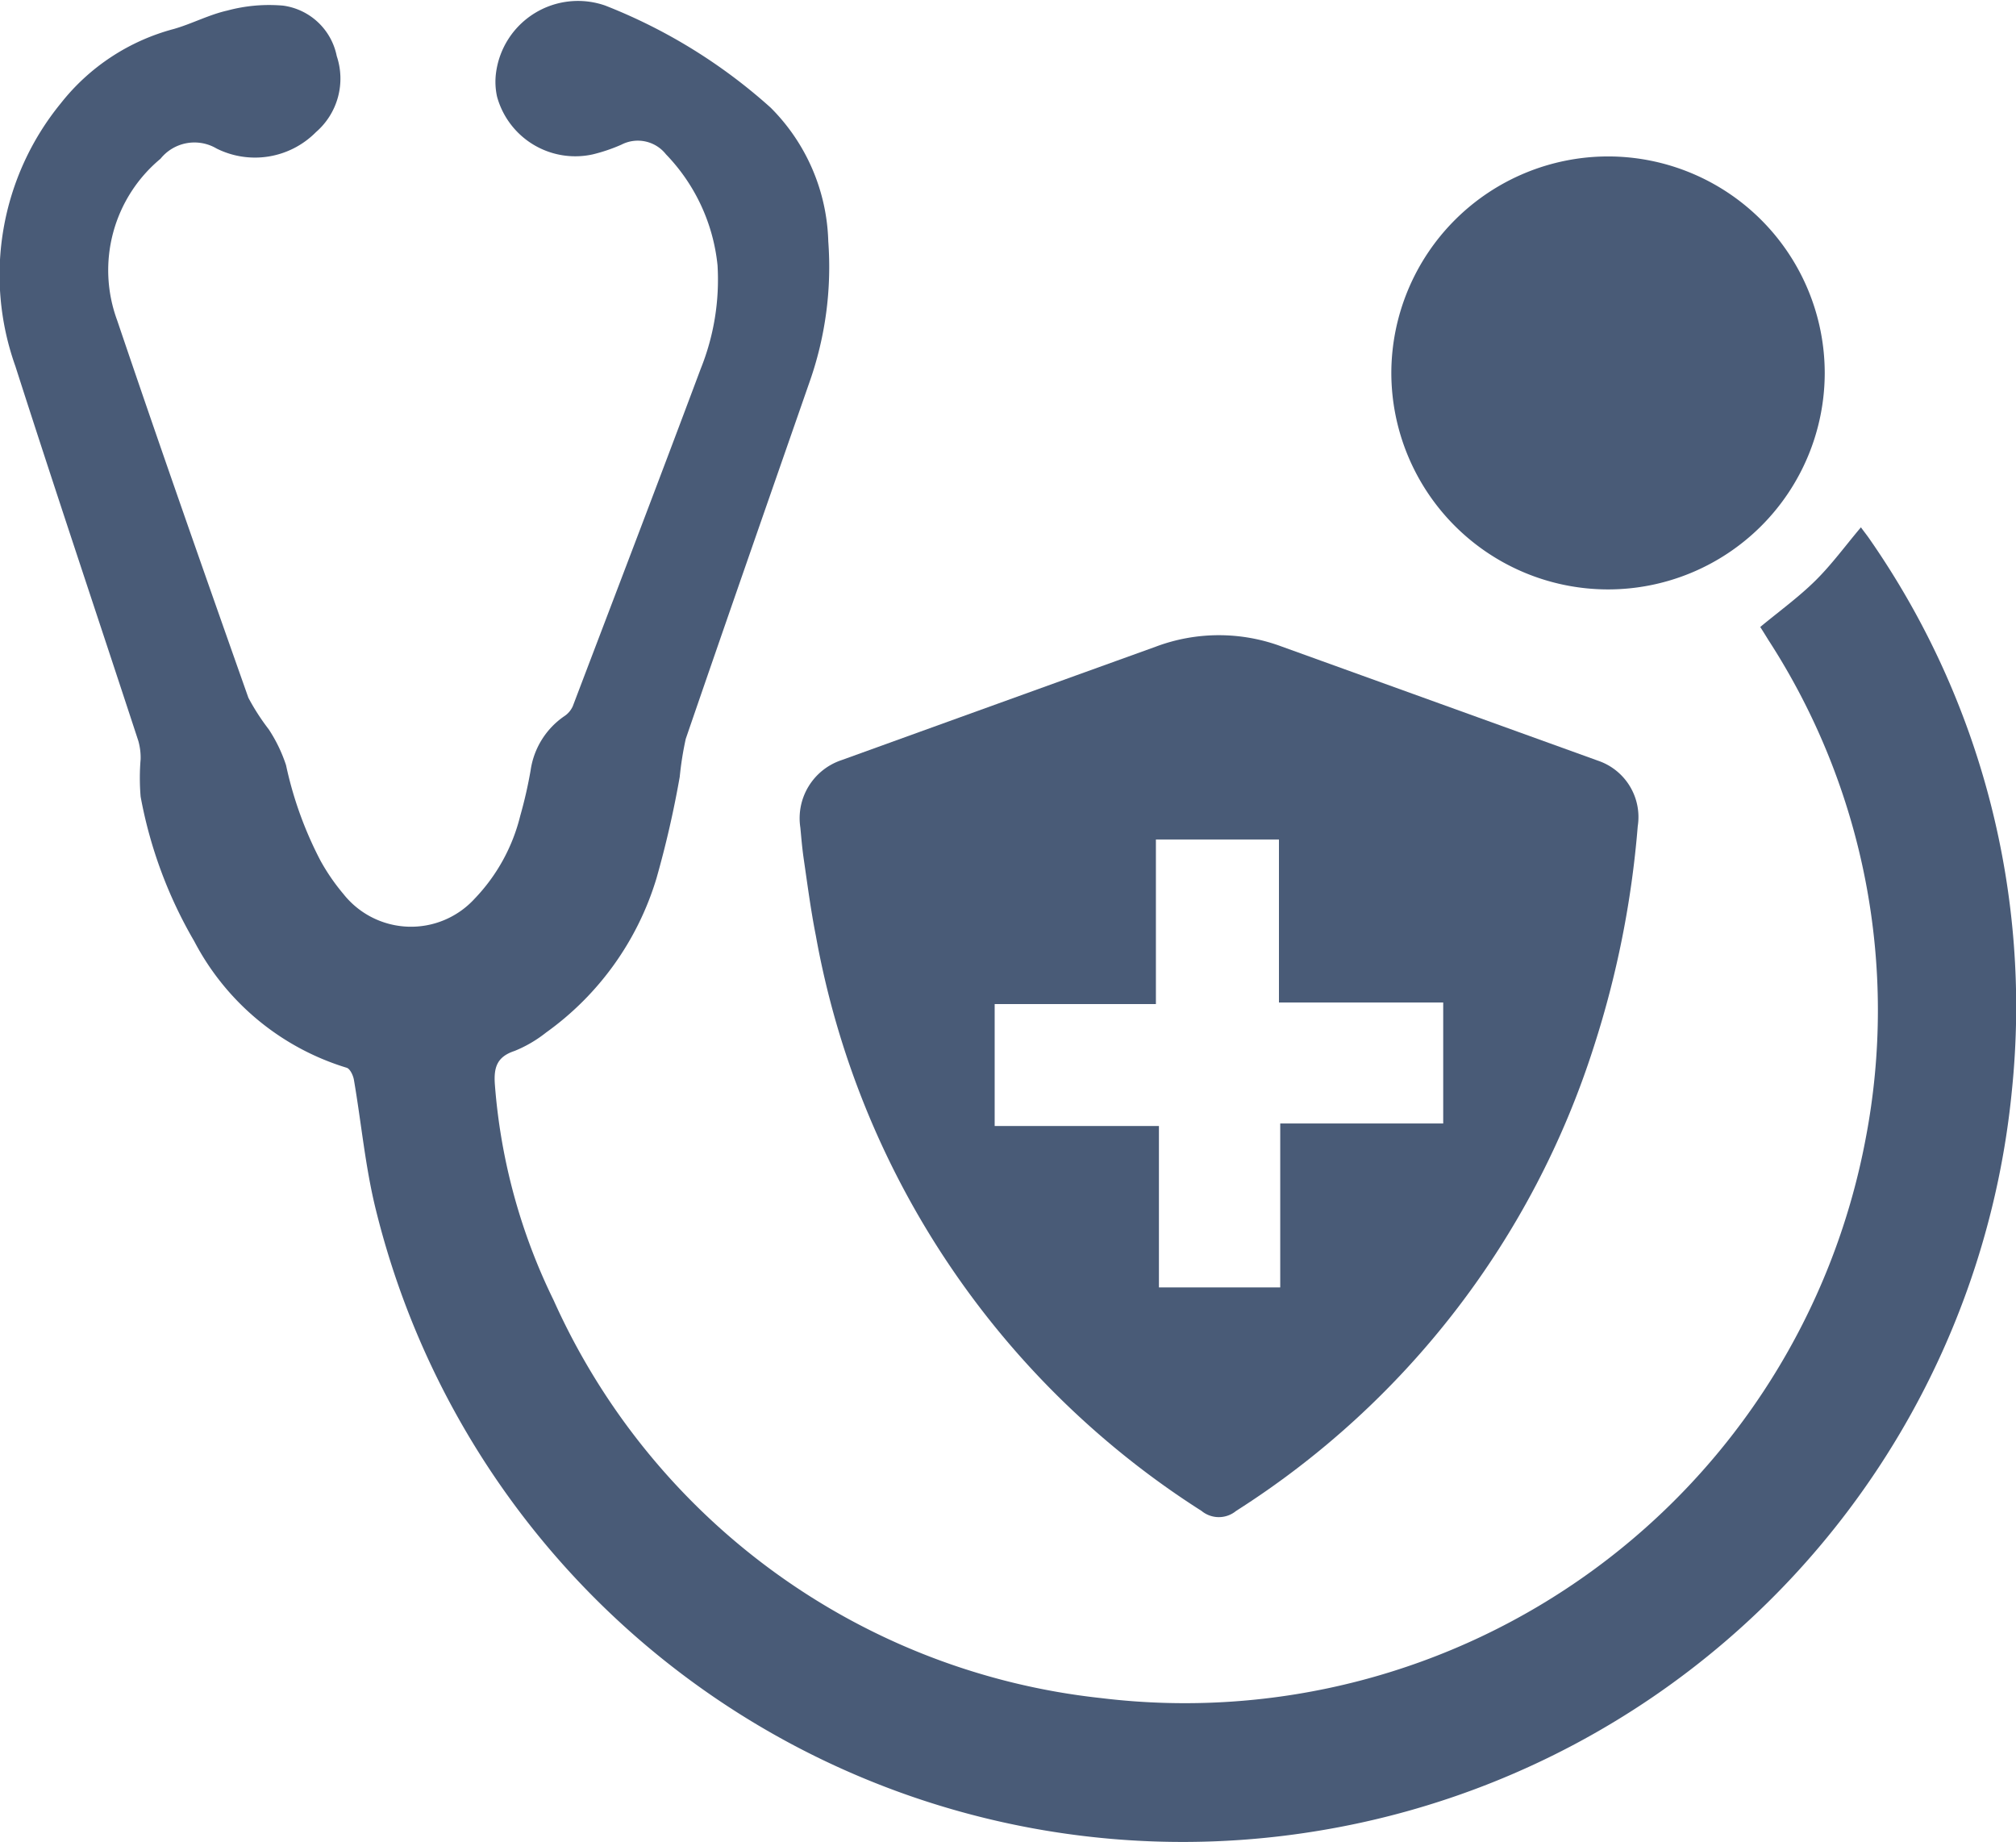
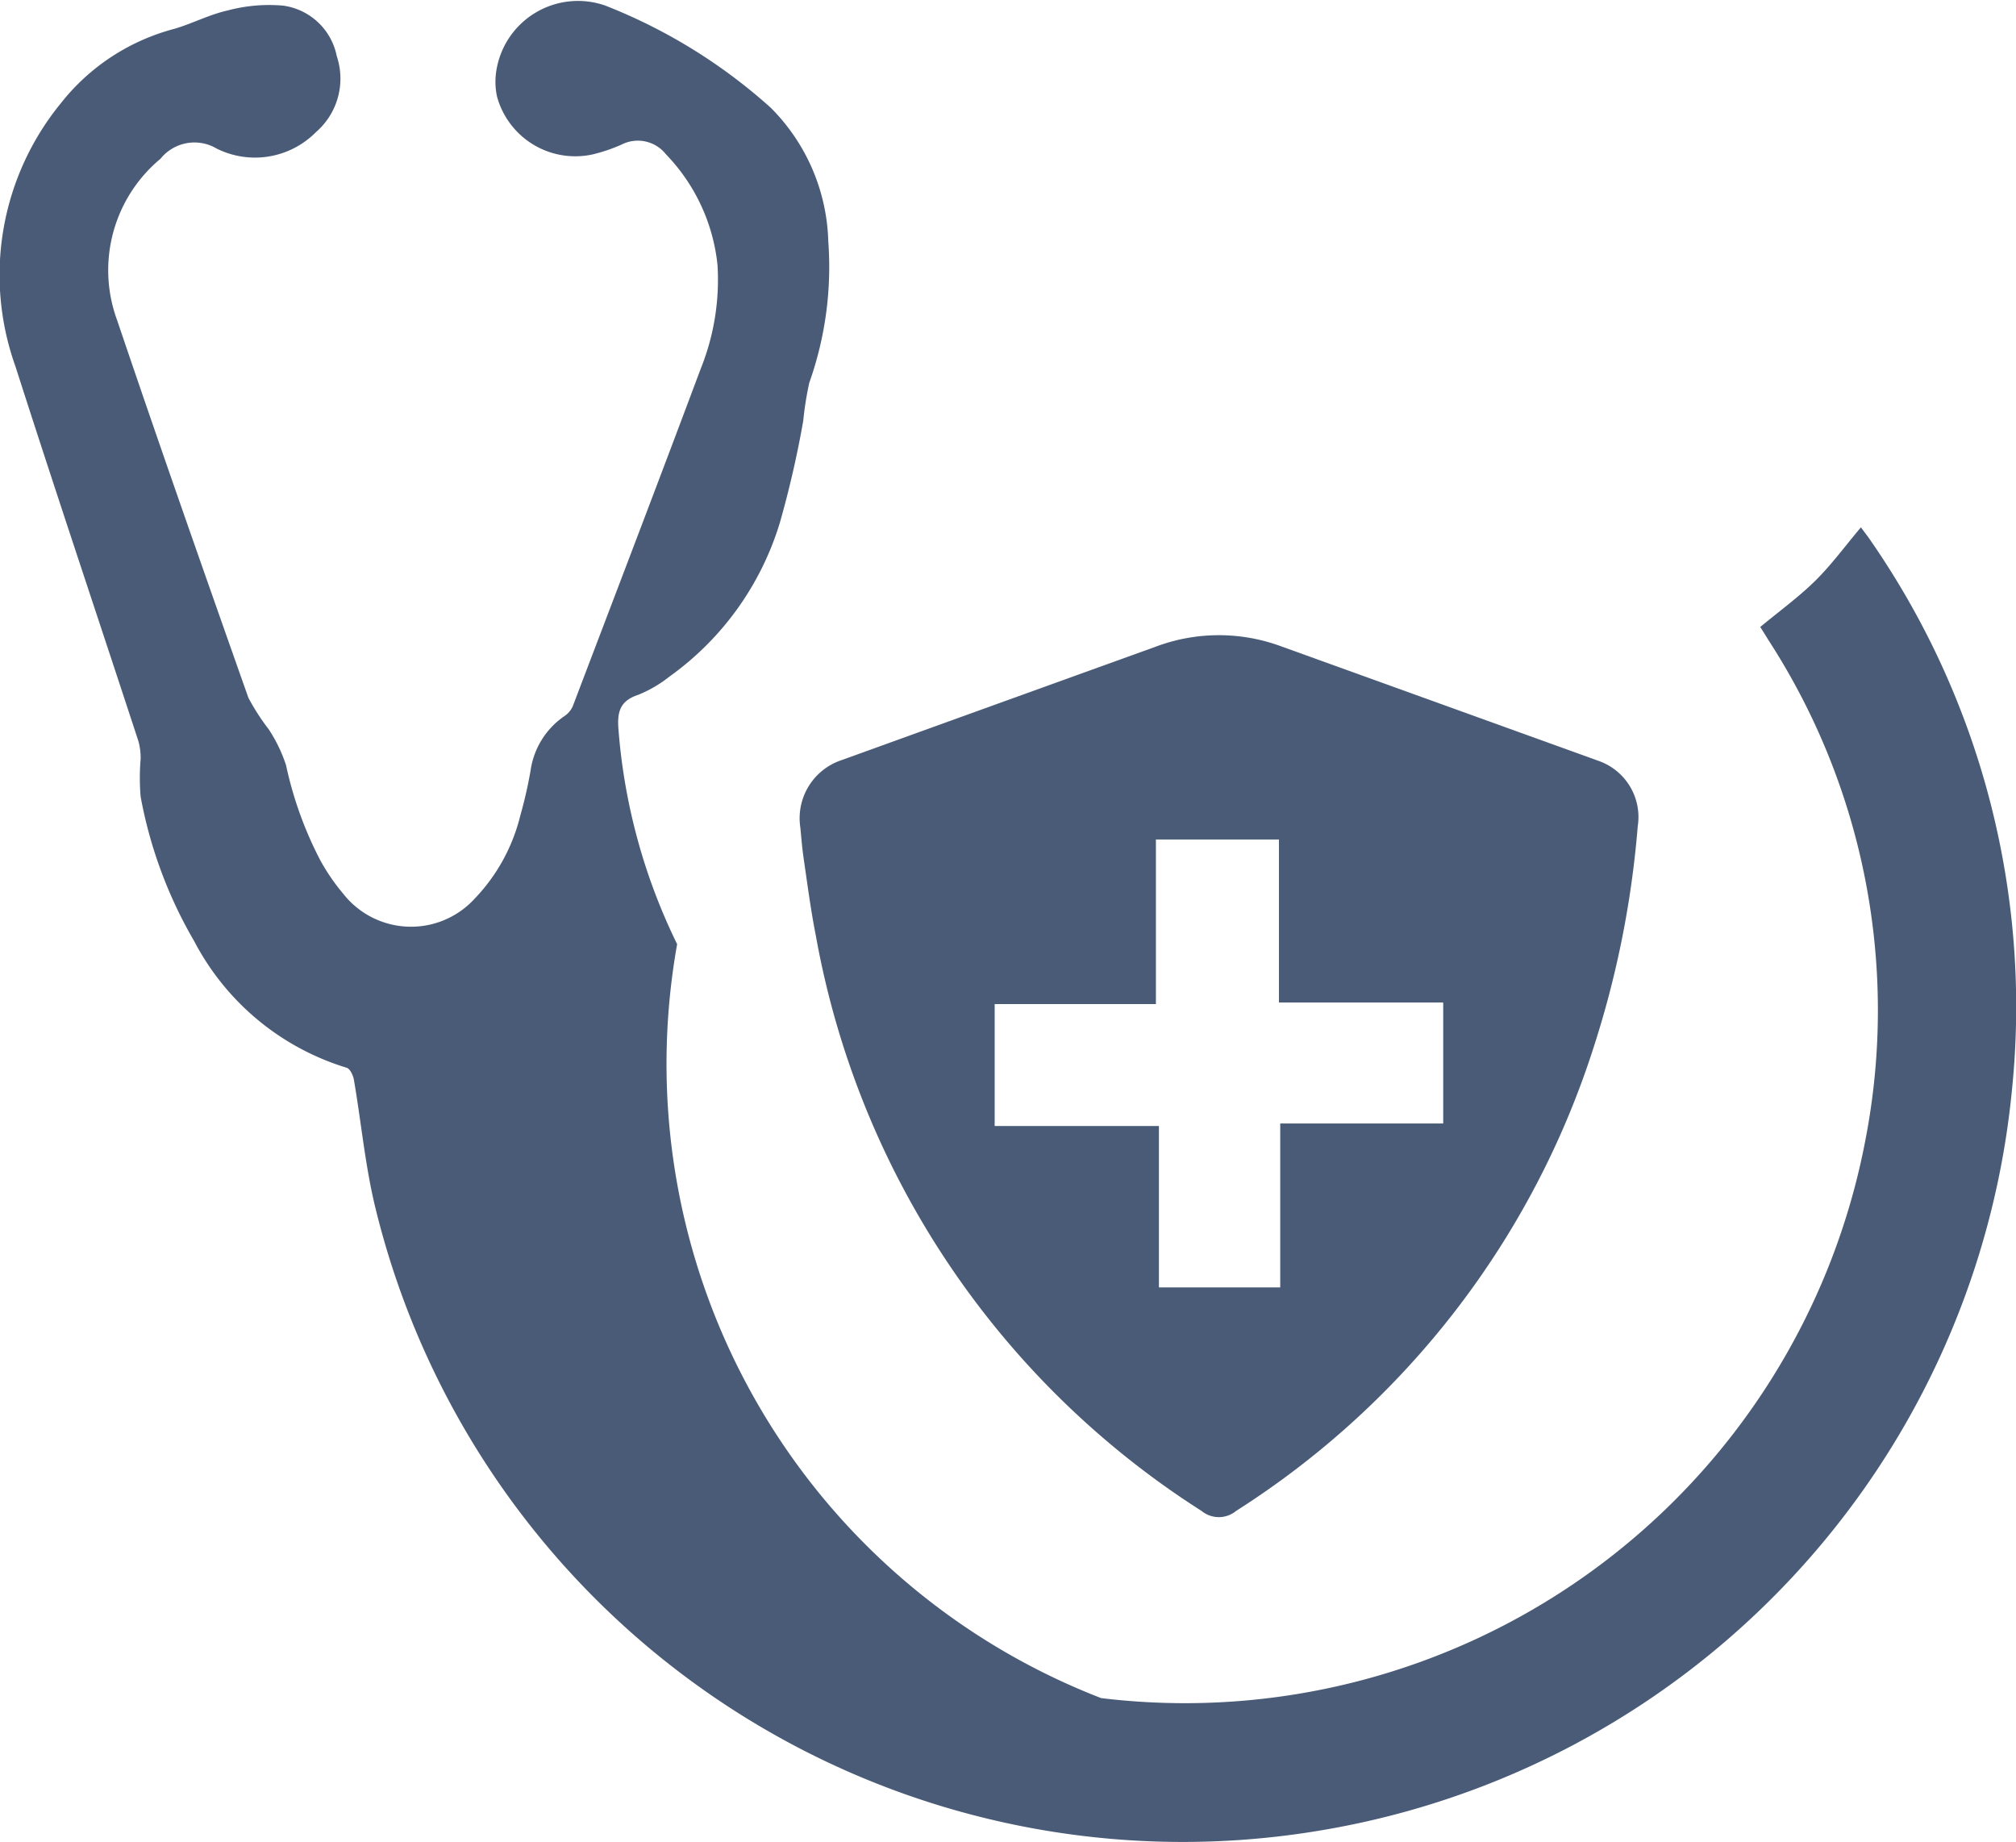
<svg xmlns="http://www.w3.org/2000/svg" width="51.953" height="47.463" viewBox="0 0 51.953 47.463">
  <defs>
    <clipPath id="clip-path">
      <path id="Path_95" data-name="Path 95" d="M0,0H51.953V-47.463H0Z" fill="none" />
    </clipPath>
  </defs>
  <g id="Group_107" data-name="Group 107" transform="translate(0 47.463)">
    <g id="Group_106" data-name="Group 106" clip-path="url(#clip-path)">
      <g id="Group_103" data-name="Group 103" transform="translate(45.362 -31.307)">
-         <path id="Path_92" data-name="Path 92" d="M0,0C.5-.414.993-.771,1.421-1.194s.772-.9,1.174-1.374c.071.1.157.205.234.319A21.1,21.1,0,0,1,6.487,11.925a21.439,21.439,0,0,1-17.907,19.1,21.415,21.415,0,0,1-24.254-16c-.274-1.1-.375-2.239-.568-3.359-.02-.113-.1-.284-.188-.309A6.6,6.6,0,0,1-40.355,8.1a11.535,11.535,0,0,1-1.383-3.728,5.75,5.75,0,0,1,0-.964,1.6,1.6,0,0,0-.058-.469c-1.055-3.22-2.136-6.433-3.17-9.66a6.989,6.989,0,0,1,1.174-6.777A5.5,5.5,0,0,1-40.88-15.41c.467-.134.908-.37,1.38-.475a4.136,4.136,0,0,1,1.434-.126,1.634,1.634,0,0,1,1.382,1.3,1.823,1.823,0,0,1-.535,1.959,2.211,2.211,0,0,1-2.562.423,1.122,1.122,0,0,0-1.445.264A3.733,3.733,0,0,0-42.342-7.9c1.1,3.251,2.238,6.488,3.381,9.724a5.763,5.763,0,0,0,.525.814,3.87,3.87,0,0,1,.445.921,9.684,9.684,0,0,0,.89,2.466,5.3,5.3,0,0,0,.588.854,2.221,2.221,0,0,0,3.38.125,4.707,4.707,0,0,0,1.178-2.139,11.385,11.385,0,0,0,.267-1.17A2.045,2.045,0,0,1-30.822,2.3a.6.6,0,0,0,.222-.261c1.1-2.893,2.208-5.786,3.293-8.686a6.15,6.15,0,0,0,.436-2.674A4.815,4.815,0,0,0-28.2-12.18a.923.923,0,0,0-1.149-.248,4.382,4.382,0,0,1-.737.25,2.091,2.091,0,0,1-2.466-1.484,1.768,1.768,0,0,1-.028-.611,2.13,2.13,0,0,1,2.817-1.739A14.036,14.036,0,0,1-25.5-13.38a5.061,5.061,0,0,1,1.483,3.442,8.919,8.919,0,0,1-.49,3.646c-1.064,3.057-2.132,6.113-3.183,9.175a8.41,8.41,0,0,0-.155.978,25.915,25.915,0,0,1-.6,2.617,7.57,7.57,0,0,1-2.844,3.972,3.3,3.3,0,0,1-.811.474c-.464.152-.542.437-.508.877a15.227,15.227,0,0,0,1.513,5.547A17.524,17.524,0,0,0-16.986,27.6,17.851,17.851,0,0,0,2.714,13.2,17.536,17.536,0,0,0,.214.342C.14.222.065.1,0,0" fill="#495b77" />
+         <path id="Path_92" data-name="Path 92" d="M0,0C.5-.414.993-.771,1.421-1.194s.772-.9,1.174-1.374c.071.1.157.205.234.319A21.1,21.1,0,0,1,6.487,11.925a21.439,21.439,0,0,1-17.907,19.1,21.415,21.415,0,0,1-24.254-16c-.274-1.1-.375-2.239-.568-3.359-.02-.113-.1-.284-.188-.309A6.6,6.6,0,0,1-40.355,8.1a11.535,11.535,0,0,1-1.383-3.728,5.75,5.75,0,0,1,0-.964,1.6,1.6,0,0,0-.058-.469c-1.055-3.22-2.136-6.433-3.17-9.66a6.989,6.989,0,0,1,1.174-6.777A5.5,5.5,0,0,1-40.88-15.41c.467-.134.908-.37,1.38-.475a4.136,4.136,0,0,1,1.434-.126,1.634,1.634,0,0,1,1.382,1.3,1.823,1.823,0,0,1-.535,1.959,2.211,2.211,0,0,1-2.562.423,1.122,1.122,0,0,0-1.445.264A3.733,3.733,0,0,0-42.342-7.9c1.1,3.251,2.238,6.488,3.381,9.724a5.763,5.763,0,0,0,.525.814,3.87,3.87,0,0,1,.445.921,9.684,9.684,0,0,0,.89,2.466,5.3,5.3,0,0,0,.588.854,2.221,2.221,0,0,0,3.38.125,4.707,4.707,0,0,0,1.178-2.139,11.385,11.385,0,0,0,.267-1.17A2.045,2.045,0,0,1-30.822,2.3a.6.6,0,0,0,.222-.261c1.1-2.893,2.208-5.786,3.293-8.686a6.15,6.15,0,0,0,.436-2.674A4.815,4.815,0,0,0-28.2-12.18a.923.923,0,0,0-1.149-.248,4.382,4.382,0,0,1-.737.25,2.091,2.091,0,0,1-2.466-1.484,1.768,1.768,0,0,1-.028-.611,2.13,2.13,0,0,1,2.817-1.739A14.036,14.036,0,0,1-25.5-13.38a5.061,5.061,0,0,1,1.483,3.442,8.919,8.919,0,0,1-.49,3.646a8.41,8.41,0,0,0-.155.978,25.915,25.915,0,0,1-.6,2.617,7.57,7.57,0,0,1-2.844,3.972,3.3,3.3,0,0,1-.811.474c-.464.152-.542.437-.508.877a15.227,15.227,0,0,0,1.513,5.547A17.524,17.524,0,0,0-16.986,27.6,17.851,17.851,0,0,0,2.714,13.2,17.536,17.536,0,0,0,.214.342C.14.222.065.1,0,0" fill="#495b77" />
      </g>
      <g id="Group_104" data-name="Group 104" transform="translate(20.625 -26.139)">
        <path id="Path_93" data-name="Path 93" d="M0,0A1.579,1.579,0,0,1,1.061-1.737Q5.108-3.2,9.155-4.659A4.627,4.627,0,0,1,12.4-4.666q4.077,1.471,8.155,2.943a1.533,1.533,0,0,1,1.025,1.69,25.03,25.03,0,0,1-1.134,5.688A22.142,22.142,0,0,1,11.23,17.609a.7.7,0,0,1-.891,0A22.223,22.223,0,0,1,.4,2.788C.269,2.13.183,1.463.086.8.041.489.018.175,0,0M9.163.308V4.549H5.008V7.691H9.241v4.158h3.126V7.626h4.2V4.508H12.334V.308Z" fill="#495b77" />
      </g>
      <g id="Group_105" data-name="Group 105" transform="translate(41.445 -43.432)">
-         <path id="Path_94" data-name="Path 94" d="M0,0A5.587,5.587,0,0,1,5.579,5.584,5.584,5.584,0,0,1-.009,11.157,5.588,5.588,0,0,1-5.59,5.575,5.592,5.592,0,0,1,0,0" fill="#495b77" />
-       </g>
+         </g>
    </g>
  </g>
</svg>